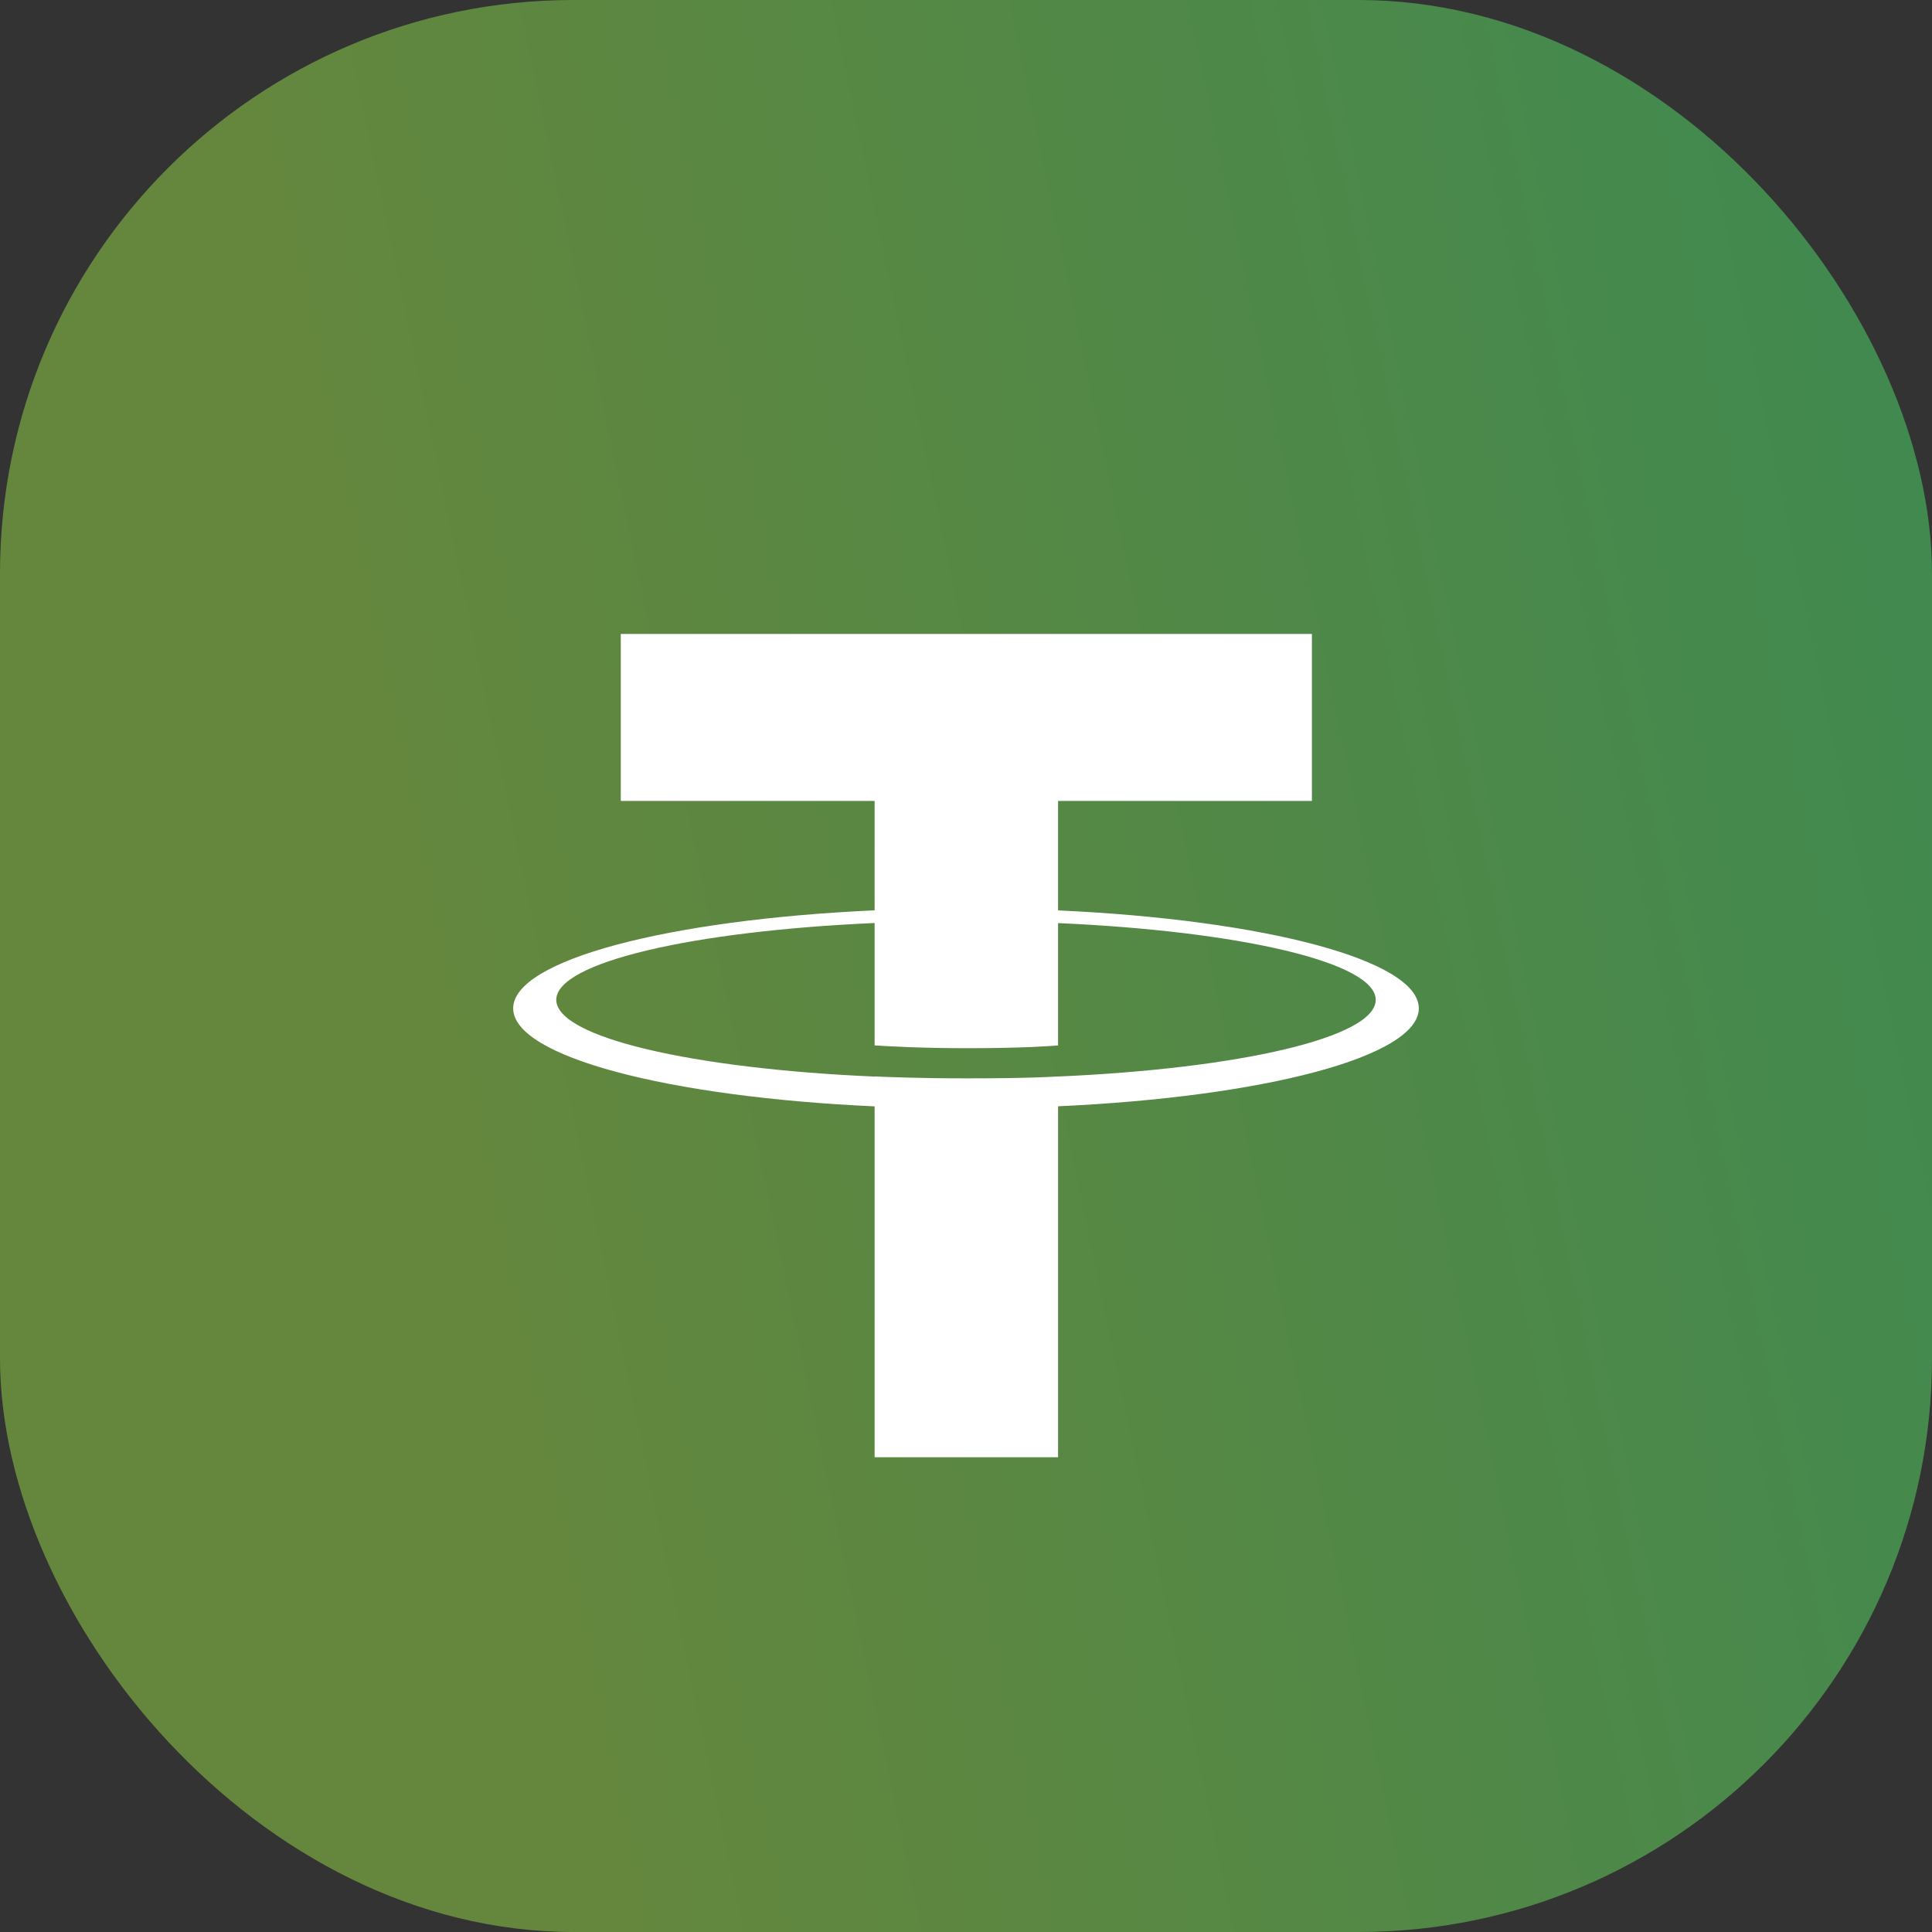
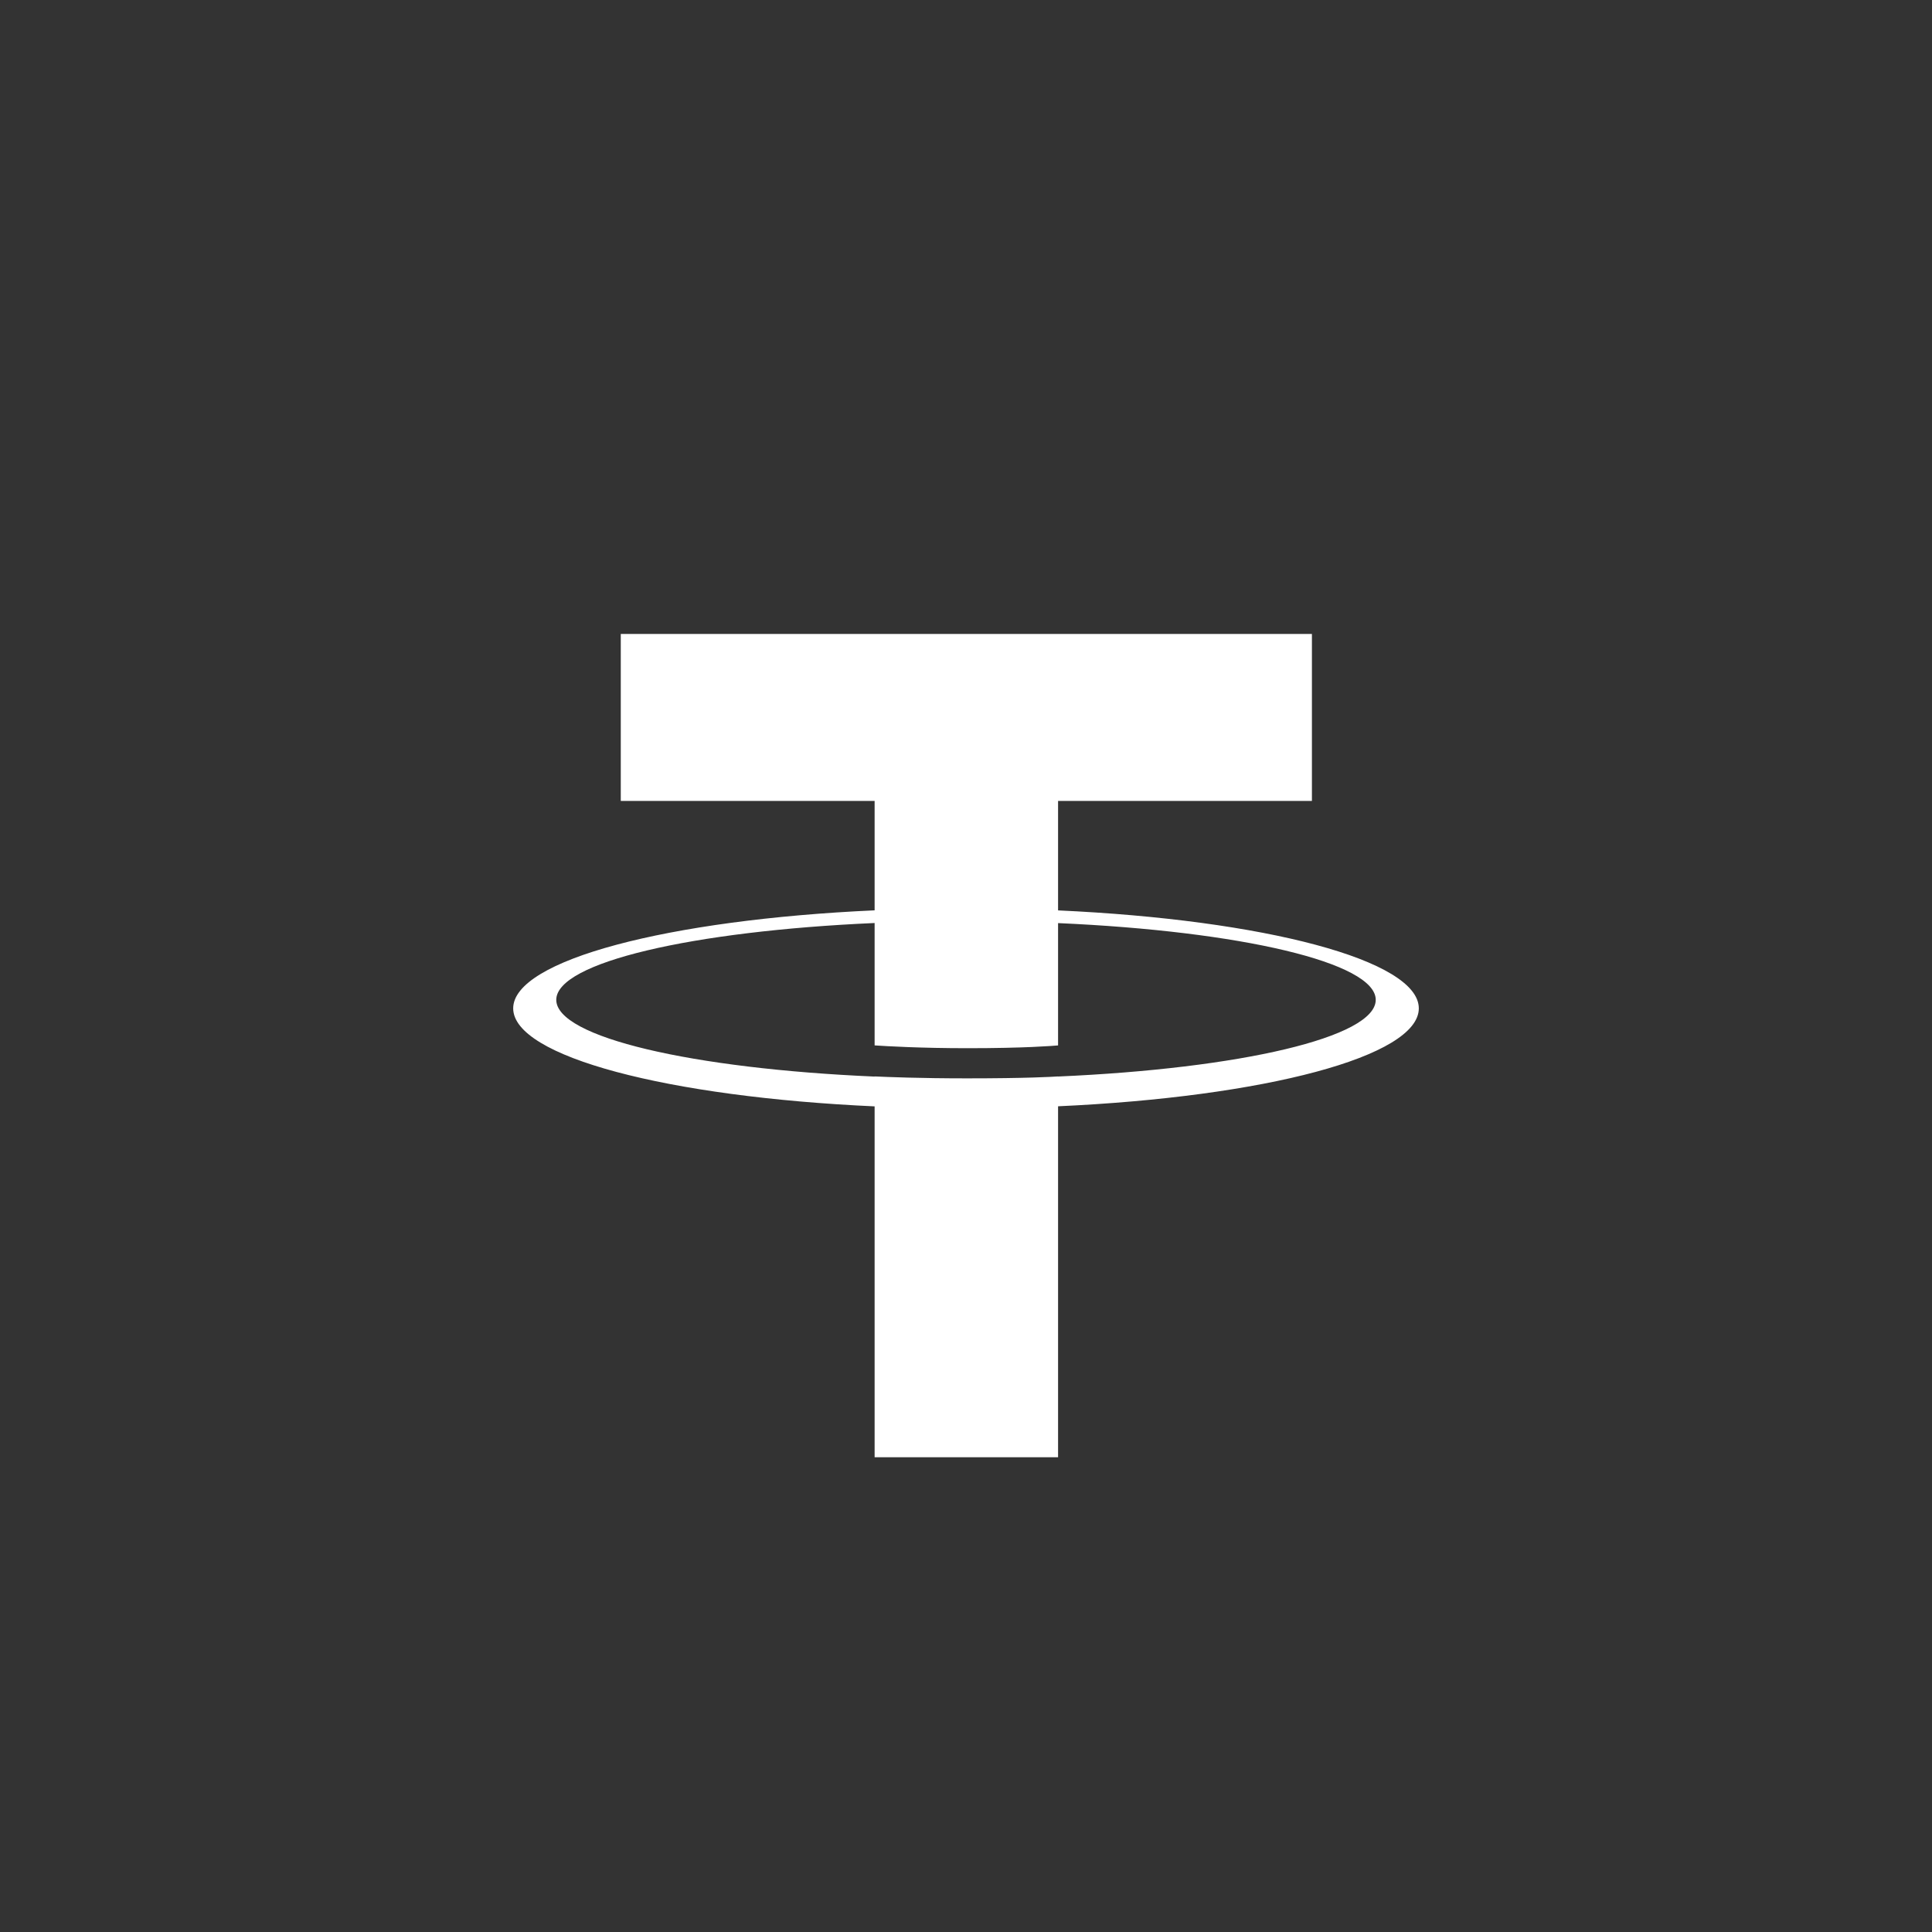
<svg xmlns="http://www.w3.org/2000/svg" width="64" height="64" viewBox="0 0 64 64" fill="none">
  <rect x="0" y="0" width="64" height="64" fill="#333333" stroke="none" />
-   <rect opacity="0.45" width="64" height="64" rx="19" fill="url(#paint0_linear_1702_78)" />
  <path fill-rule="evenodd" clip-rule="evenodd" d="M35.05 35.661V35.658C34.88 35.67 33.999 35.722 32.034 35.722C30.465 35.722 29.361 35.676 28.973 35.658V35.663C22.934 35.401 18.427 34.363 18.427 33.121C18.427 31.881 22.934 30.843 28.973 30.576V34.63C29.367 34.657 30.498 34.723 32.061 34.723C33.935 34.723 34.875 34.646 35.05 34.631V30.579C41.076 30.845 45.573 31.882 45.573 33.121C45.573 34.363 41.076 35.398 35.05 35.661M35.05 30.158V26.531H43.459V21H20.564V26.531H28.973V30.156C22.139 30.466 17 31.803 17 33.403C17 35.004 22.139 36.339 28.973 36.65V48.273H35.05V36.647C41.873 36.337 47 35.002 47 33.403C47 31.804 41.873 30.469 35.05 30.158" fill="white" />
  <defs>
    <linearGradient id="paint0_linear_1702_78" x1="67.704" y1="-33.646" x2="2.072" y2="-19.941" gradientUnits="userSpaceOnUse">
      <stop stop-color="#3BF57D" />
      <stop offset="1" stop-color="#A2ED49" />
    </linearGradient>
  </defs>
</svg>